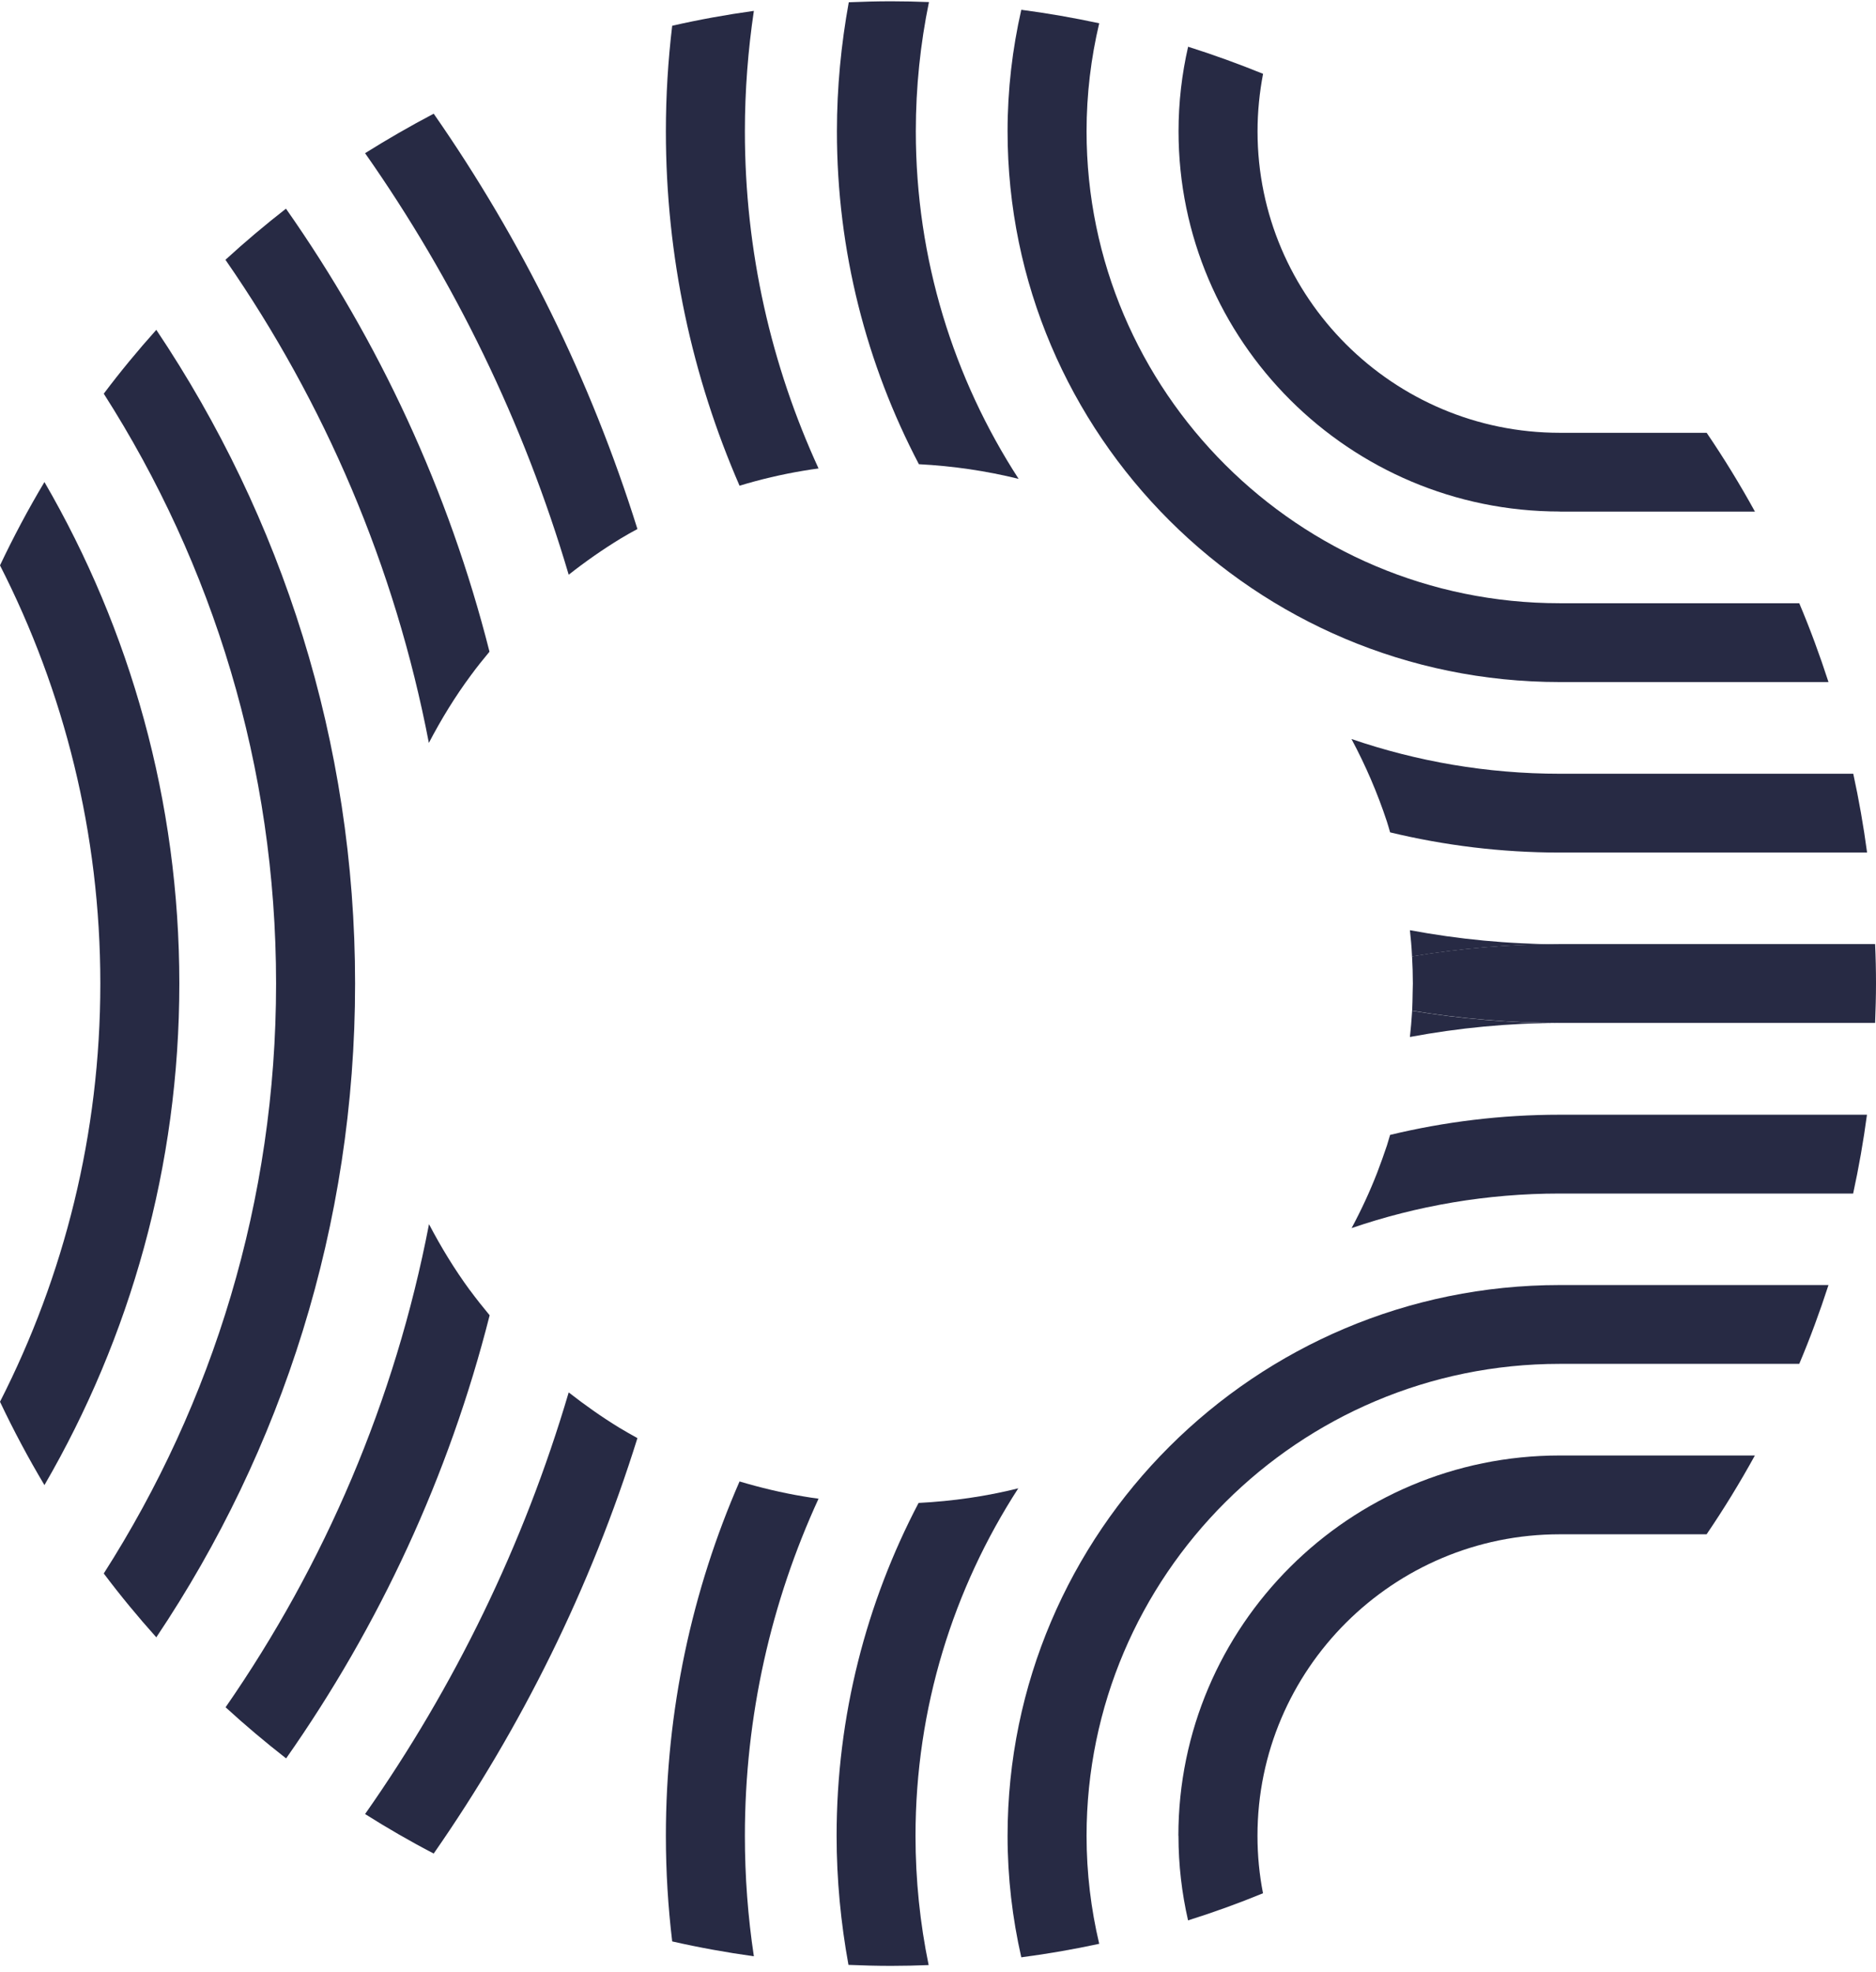
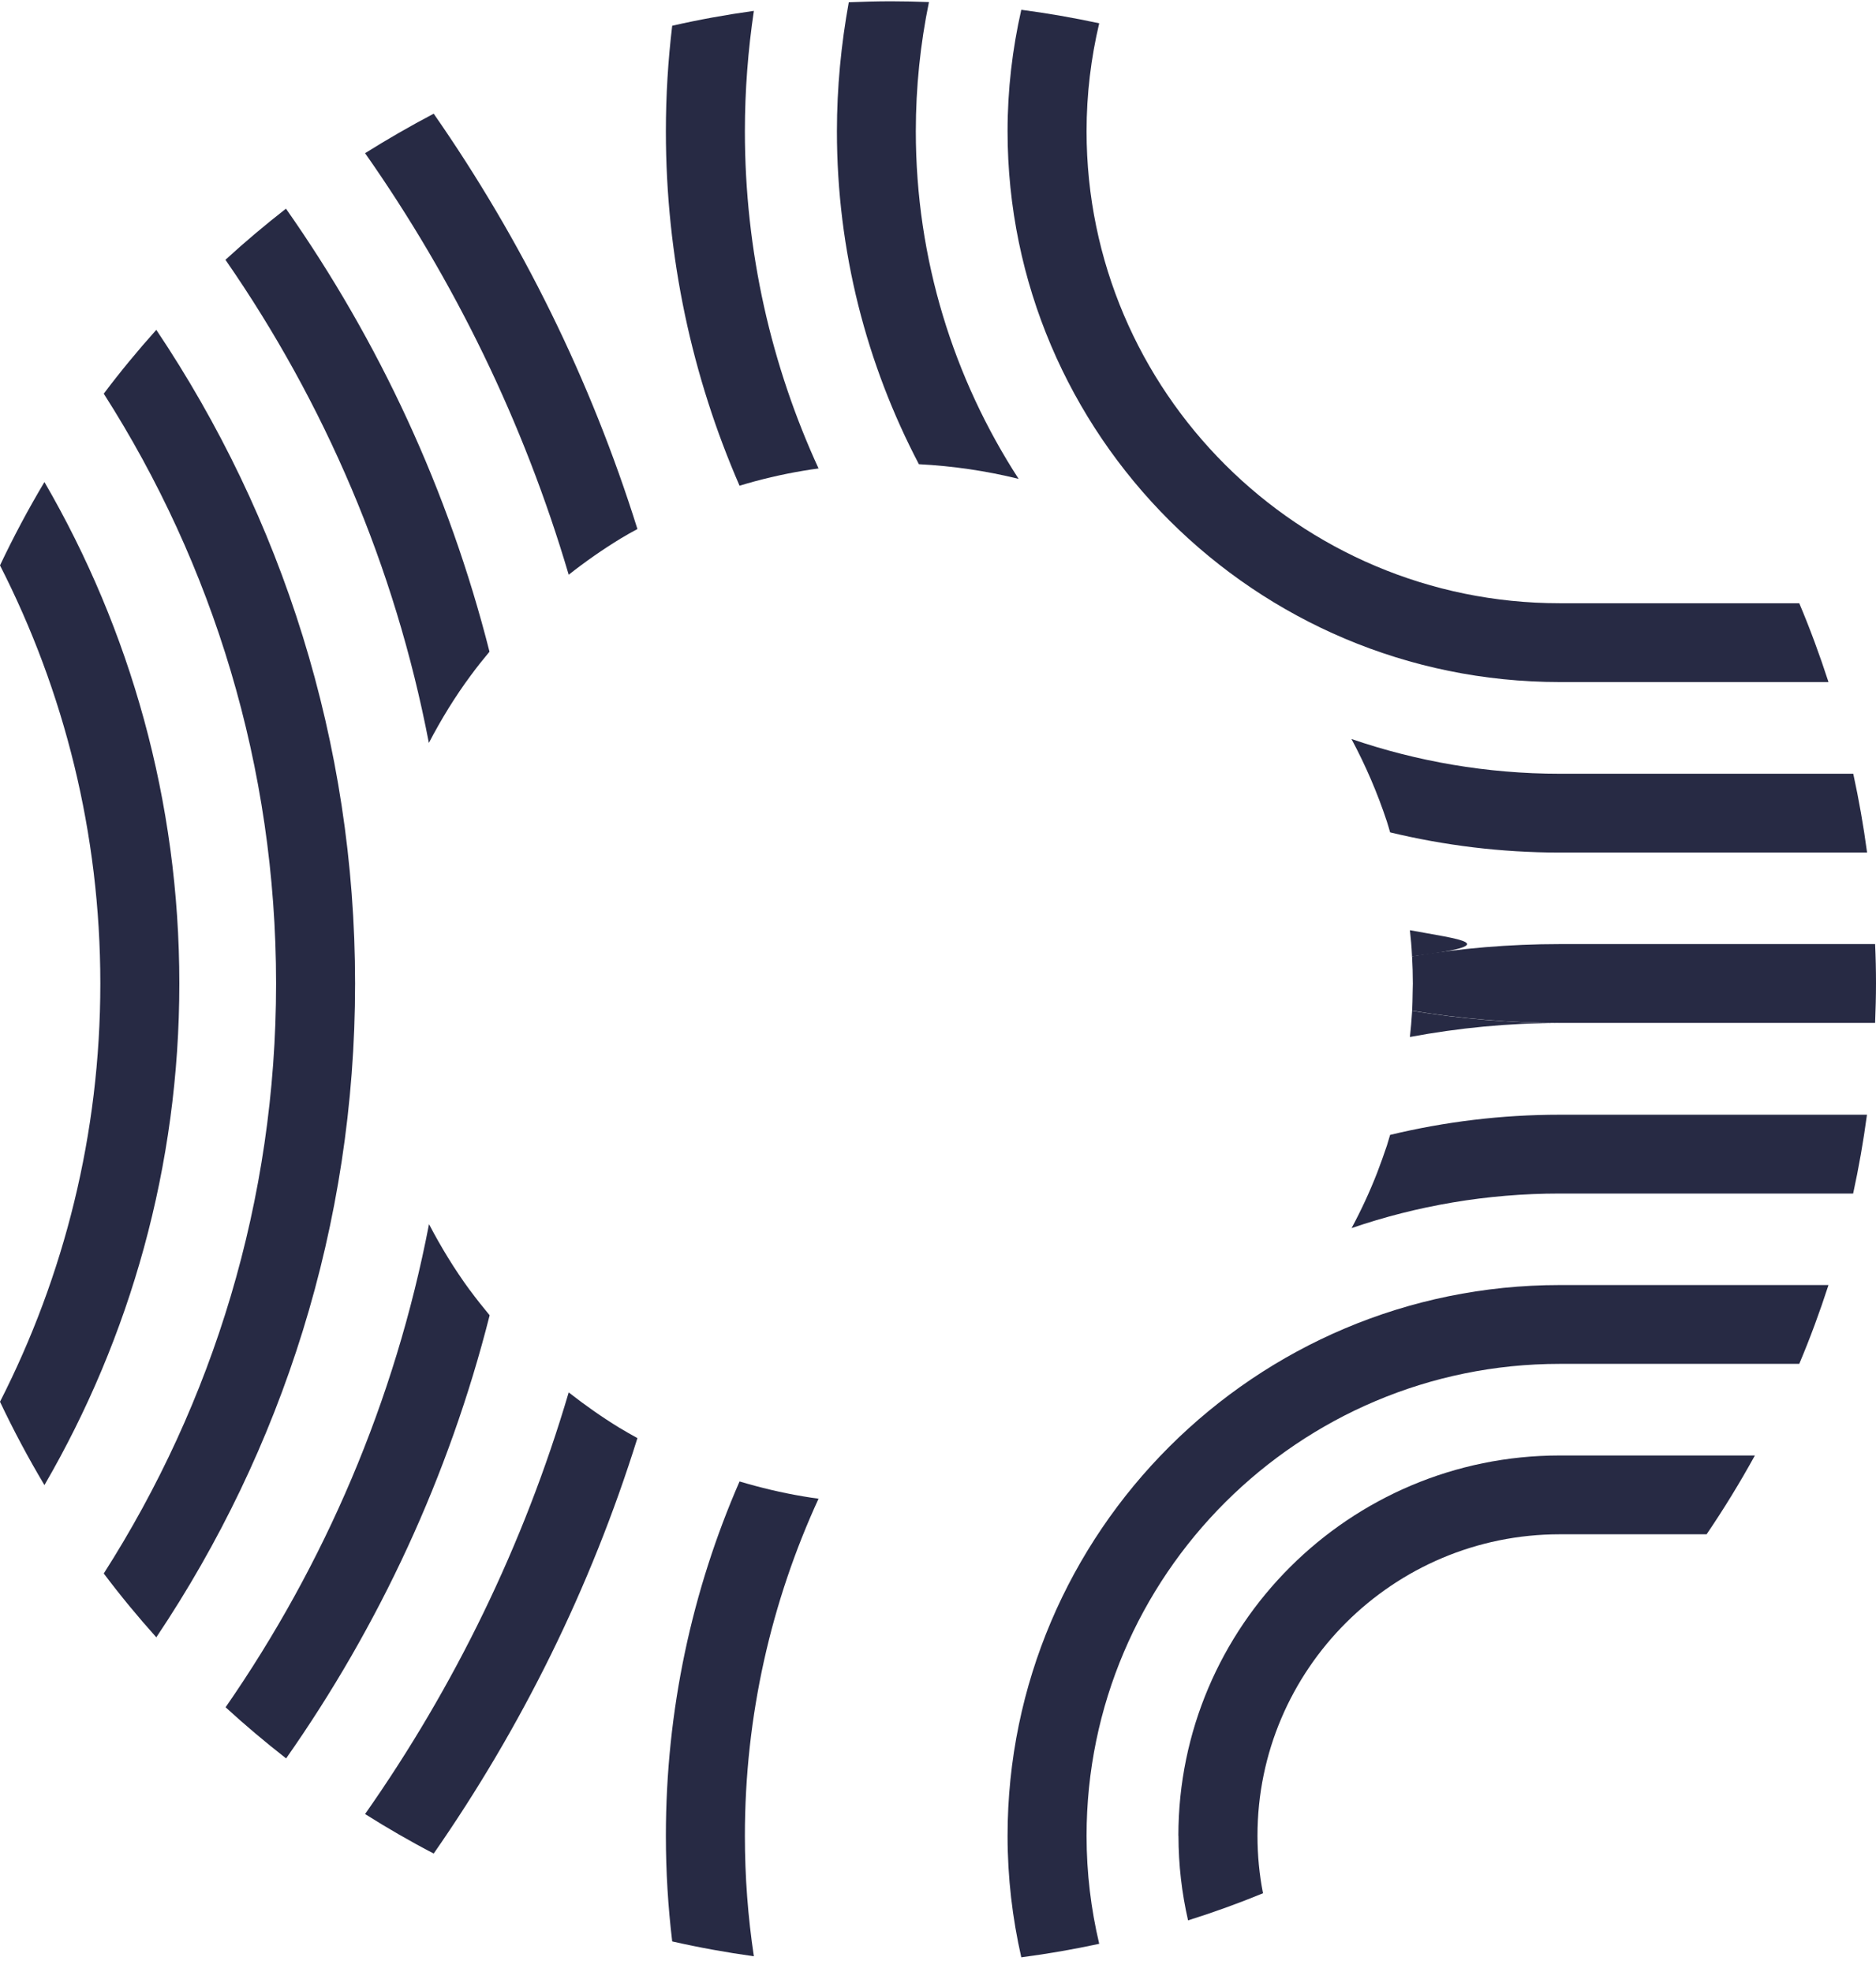
<svg xmlns="http://www.w3.org/2000/svg" width="254" height="267" viewBox="0 0 254 267" fill="none">
  <path d="M84.045 72.909C84.78 72.456 85.542 72.043 86.304 71.629C79.967 51.381 70.594 32.454 58.721 15.394C55.552 17.061 52.45 18.848 49.429 20.742C61.516 37.962 70.915 57.197 76.999 77.818C79.245 76.044 81.598 74.403 84.045 72.909Z" fill="#272A44" />
  <path d="M83.817 193.291C81.451 191.837 79.178 190.236 76.999 188.529C70.915 209.164 61.516 228.398 49.429 245.618C52.45 247.525 55.539 249.313 58.721 250.967C70.594 233.893 79.98 214.979 86.304 194.718C85.462 194.251 84.633 193.784 83.817 193.291Z" fill="#272A44" />
  <path d="M63.761 91.425C64.564 90.331 65.406 89.277 66.275 88.237C60.753 66.442 51.3 46.181 38.718 28.253C35.897 30.454 33.156 32.762 30.523 35.176C43.92 54.504 53.48 76.672 58.066 100.588C59.737 97.387 61.622 94.306 63.761 91.425Z" fill="#272A44" />
  <path d="M63.621 174.699C61.549 171.871 59.717 168.87 58.086 165.749C53.487 189.665 43.94 211.834 30.543 231.161C33.177 233.576 35.918 235.883 38.739 238.084C51.321 220.157 60.773 199.896 66.296 178.087C65.373 176.98 64.477 175.846 63.621 174.686V174.699Z" fill="#272A44" />
  <path d="M21.162 44.661C18.675 47.436 16.295 50.317 14.049 53.304C28.81 76.407 37.38 103.804 37.38 133.176C37.38 162.547 28.81 189.945 14.049 213.047C16.295 216.035 18.675 218.916 21.162 221.691C38.156 196.347 48.077 165.895 48.077 133.176C48.077 100.456 38.156 70.018 21.162 44.661Z" fill="#272A44" />
  <path d="M6.017 65.267C3.837 68.921 1.832 72.683 0 76.551C8.677 93.571 13.584 112.805 13.584 133.173C13.584 153.541 8.677 172.775 0 189.795C1.832 193.664 3.837 197.425 6.017 201.08C17.622 181.085 24.281 157.89 24.281 133.173C24.281 108.457 17.622 85.261 6.017 65.267Z" fill="#272A44" />
  <path d="M190.894 140.405C197.472 139.178 204.251 138.511 211.176 138.511C204.371 138.511 197.699 137.938 191.188 136.857C191.188 136.897 191.188 136.951 191.188 136.991C191.121 138.138 191.014 139.272 190.894 140.405Z" fill="#272A44" />
  <path d="M110.827 202.92C110.145 202.827 109.463 202.733 108.795 202.613C105.84 202.12 102.952 201.426 100.131 200.586C93.713 215.298 90.156 231.518 90.156 248.565C90.156 253.407 90.45 258.169 91.012 262.864C94.649 263.691 98.339 264.358 102.069 264.878C101.267 259.556 100.853 254.114 100.853 248.565C100.853 232.292 104.436 216.832 110.827 202.92Z" fill="#272A44" />
  <path d="M188.212 153.666C188.064 154.146 187.931 154.626 187.784 155.093C187.369 156.333 186.928 157.56 186.46 158.788C185.457 161.362 184.294 163.87 182.997 166.284C191.835 163.256 201.315 161.602 211.169 161.602H250.905C251.668 158.094 252.296 154.533 252.777 150.931H211.155C203.253 150.931 195.565 151.892 188.198 153.666H188.212Z" fill="#272A44" />
-   <path d="M137.901 201.508C133.542 202.602 129.009 203.255 124.37 203.495C117.297 216.994 113.272 232.32 113.272 248.566C113.272 254.529 113.847 260.371 114.877 266.04C116.789 266.12 118.714 266.173 120.64 266.173C122.351 266.173 124.049 266.133 125.734 266.066C124.57 260.411 123.955 254.555 123.955 248.566C123.955 231.24 129.09 215.086 137.874 201.508H137.901Z" fill="#272A44" />
  <path d="M136.419 248.569C136.419 254.225 137.074 259.72 138.277 265.016C141.847 264.549 145.364 263.935 148.827 263.188C147.717 258.493 147.115 253.598 147.115 248.569C147.115 213.329 175.848 184.664 211.173 184.664H243.61C245.08 181.183 246.391 177.621 247.567 173.993H211.173C169.952 173.993 136.419 207.446 136.419 248.569Z" fill="#272A44" />
  <path d="M159.559 248.569C159.559 252.504 160.014 256.332 160.856 260.014C164.306 258.933 167.688 257.706 171.004 256.345C170.51 253.824 170.256 251.223 170.256 248.556C170.256 226.04 188.613 207.74 211.182 207.74H231.064C233.404 204.298 235.583 200.737 237.602 197.069H211.169C182.703 197.069 159.546 220.171 159.546 248.556L159.559 248.569Z" fill="#272A44" />
-   <path d="M191.188 129.496C197.699 128.415 204.371 127.842 211.176 127.842C204.251 127.842 197.472 127.175 190.894 125.948C191.014 127.068 191.121 128.189 191.174 129.336C191.174 129.389 191.174 129.442 191.174 129.509L191.188 129.496Z" fill="#272A44" />
+   <path d="M191.188 129.496C204.251 127.842 197.472 127.175 190.894 125.948C191.014 127.068 191.121 128.189 191.174 129.336C191.174 129.389 191.174 129.442 191.174 129.509L191.188 129.496Z" fill="#272A44" />
  <path d="M100.131 65.764C102.938 64.91 105.826 64.23 108.781 63.736C109.463 63.616 110.145 63.523 110.827 63.429C104.436 49.517 100.853 34.071 100.853 17.785C100.853 12.236 101.28 6.794 102.069 1.472C98.326 1.992 94.635 2.659 91.012 3.486C90.45 8.181 90.156 12.943 90.156 17.785C90.156 34.818 93.726 51.051 100.131 65.764Z" fill="#272A44" />
  <path d="M191.186 129.495C191.252 130.709 191.293 131.936 191.293 133.177C191.293 133.564 191.266 133.951 191.266 134.324C191.252 135.164 191.239 136.018 191.199 136.845C197.71 137.925 204.382 138.499 211.188 138.499H253.879C253.946 136.725 254 134.951 254 133.164C254 131.376 253.96 129.602 253.879 127.828H211.188C204.382 127.828 197.697 128.402 191.199 129.482L191.186 129.495Z" fill="#272A44" />
  <path d="M182.986 100.068C184.885 103.616 186.489 107.338 187.773 111.219C187.933 111.7 188.067 112.206 188.214 112.7C195.581 114.474 203.269 115.434 211.171 115.434H252.793C252.312 111.833 251.684 108.272 250.921 104.764H211.185C201.317 104.764 191.851 103.096 183 100.068H182.986Z" fill="#272A44" />
  <path d="M124.385 62.852C129.025 63.092 133.557 63.759 137.916 64.839C129.118 51.261 123.997 35.108 123.997 17.781C123.997 11.792 124.612 5.936 125.776 0.281C124.078 0.214 122.38 0.174 120.682 0.174C118.743 0.174 116.831 0.227 114.919 0.307C113.889 5.976 113.314 11.818 113.314 17.781C113.314 34.027 117.339 49.353 124.412 62.852H124.385Z" fill="#272A44" />
  <path d="M211.173 92.348H247.567C246.391 88.719 245.08 85.158 243.61 81.677H211.173C175.848 81.677 147.115 53.012 147.115 17.772C147.115 12.743 147.717 7.848 148.827 3.153C145.35 2.406 141.834 1.792 138.277 1.325C137.074 6.621 136.419 12.116 136.419 17.772C136.419 58.895 169.952 92.348 211.173 92.348Z" fill="#272A44" />
-   <path d="M211.177 69.272H237.611C235.592 65.604 233.412 62.042 231.072 58.601H211.191C188.621 58.601 170.264 40.287 170.264 17.785C170.264 15.117 170.531 12.516 171.012 9.995C167.697 8.648 164.314 7.421 160.864 6.327C160.022 10.009 159.567 13.837 159.567 17.772C159.567 46.169 182.725 69.258 211.191 69.258L211.177 69.272Z" fill="#272A44" />
</svg>